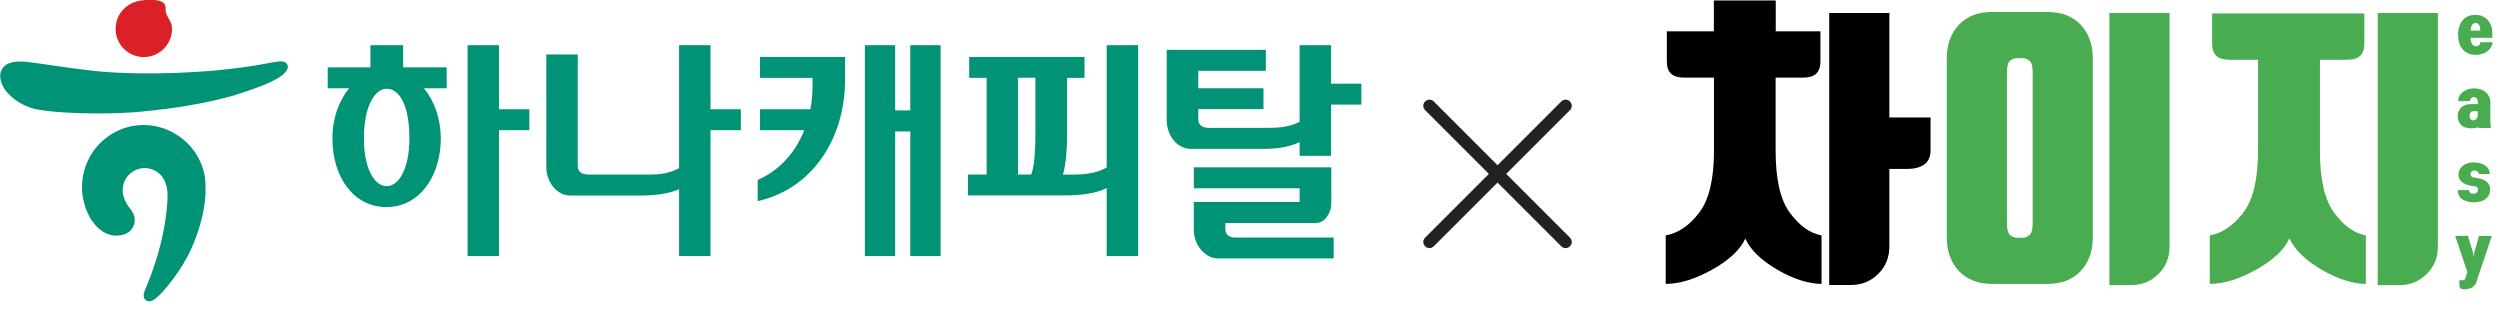
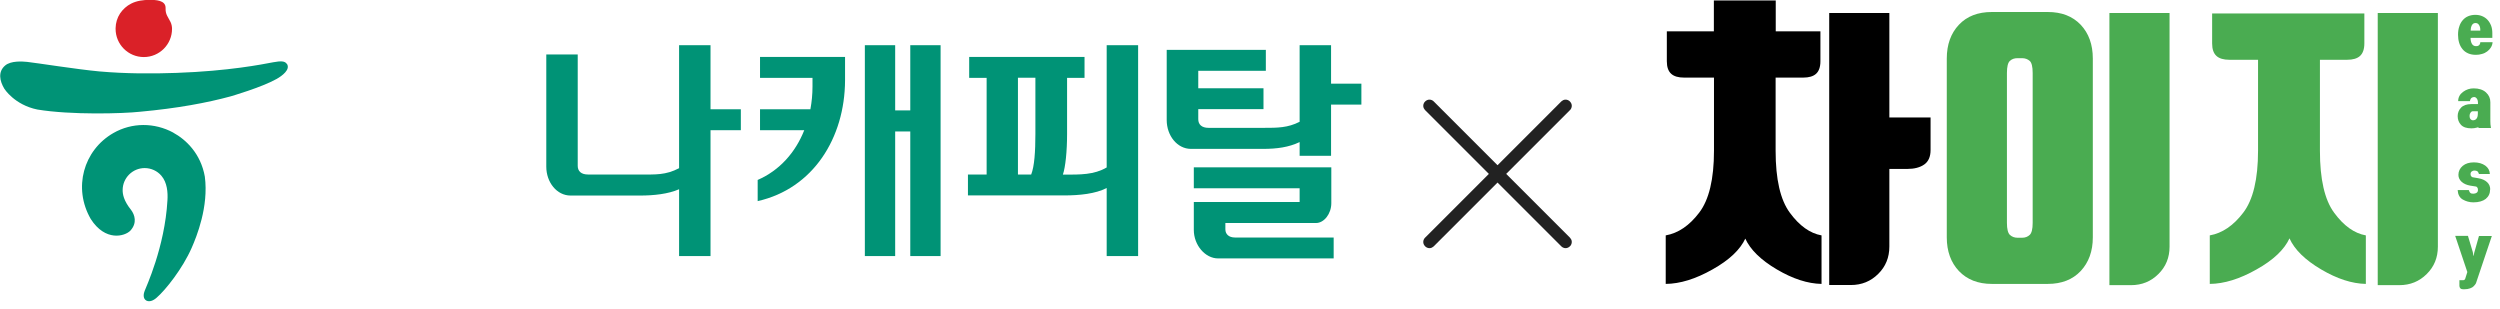
<svg xmlns="http://www.w3.org/2000/svg" width="202" height="25" viewBox="0 0 202 25" fill="none">
  <g clip-path="url(#clip0_82_386)">
    <path d="M141.03 19.26C140.61 20.17 139.73 21.01 138.37 21.77C137.01 22.54 135.75 22.93 134.59 22.94V19.02C135.6 18.84 136.5 18.23 137.29 17.19C138.09 16.15 138.49 14.47 138.49 12.18V6.27H136.07C135.61 6.27 135.26 6.17 135.03 5.96C134.8 5.75 134.68 5.42 134.68 4.95V2.53H138.48V0.04H143.48V2.53H147.09V4.95C147.09 5.41 146.97 5.75 146.74 5.96C146.51 6.17 146.16 6.27 145.7 6.27H143.47V12.18C143.47 14.48 143.85 16.15 144.62 17.19C145.39 18.24 146.24 18.85 147.18 19.02V22.94C146.06 22.92 144.86 22.53 143.57 21.77C142.28 21.01 141.42 20.17 141.01 19.26H141.03ZM152.66 9.49H155.99V12.12C155.99 12.66 155.82 13.05 155.48 13.29C155.14 13.53 154.68 13.65 154.1 13.65H152.66V19.92C152.66 20.8 152.36 21.54 151.76 22.13C151.16 22.73 150.42 23.03 149.55 23.03H147.8V1.05H152.66V9.5V9.49Z" fill="black" />
    <path d="M157.3 4.73C157.3 3.6 157.63 2.69 158.28 2C158.93 1.31 159.82 0.97 160.94 0.97H165.46C166.58 0.97 167.46 1.31 168.12 2C168.77 2.69 169.1 3.6 169.1 4.73V19.18C169.1 20.3 168.77 21.2 168.12 21.9C167.47 22.59 166.58 22.94 165.46 22.94H160.94C159.82 22.94 158.94 22.59 158.28 21.9C157.63 21.21 157.3 20.3 157.3 19.18V4.73ZM162.16 18.01C162.16 18.5 162.24 18.83 162.4 18.98C162.56 19.13 162.77 19.21 163.02 19.21H163.38C163.64 19.21 163.84 19.13 164 18.98C164.16 18.83 164.24 18.51 164.24 18.01V5.9C164.24 5.39 164.16 5.06 164 4.92C163.84 4.78 163.63 4.7 163.38 4.7H163.02C162.76 4.7 162.56 4.77 162.4 4.92C162.24 5.06 162.16 5.39 162.16 5.9V18.01ZM175.3 19.93C175.3 20.81 175 21.55 174.4 22.14C173.8 22.74 173.06 23.04 172.19 23.04H170.44V1.05H175.3V19.93Z" fill="#4AAC51" />
    <path d="M184.99 19.26C184.57 20.17 183.69 21.01 182.33 21.77C180.97 22.54 179.71 22.93 178.55 22.94V19.02C179.56 18.84 180.46 18.23 181.25 17.19C182.05 16.15 182.45 14.47 182.45 12.18V4.83H180.13C179.67 4.83 179.32 4.73 179.09 4.52C178.86 4.31 178.74 3.98 178.74 3.51V1.09H191.04V3.51C191.04 3.97 190.92 4.31 190.69 4.52C190.46 4.73 190.11 4.83 189.65 4.83H187.45V12.18C187.45 14.48 187.83 16.15 188.6 17.19C189.37 18.24 190.22 18.85 191.16 19.02V22.94C190.04 22.92 188.84 22.53 187.55 21.77C186.26 21.01 185.4 20.17 184.99 19.26ZM196.98 19.93C196.98 20.81 196.68 21.55 196.08 22.14C195.48 22.74 194.74 23.04 193.87 23.04H192.12V1.05H196.98V19.93Z" fill="#4AAC51" />
    <path d="M199.62 3.05C199.62 3.25 199.66 3.42 199.73 3.54C199.8 3.66 199.91 3.73 200.06 3.73C200.1 3.73 200.14 3.73 200.18 3.72C200.22 3.71 200.26 3.69 200.29 3.67C200.32 3.64 200.35 3.61 200.37 3.57C200.39 3.53 200.41 3.47 200.41 3.41H201.4C201.39 3.57 201.34 3.71 201.26 3.84C201.18 3.97 201.08 4.07 200.96 4.16C200.84 4.25 200.7 4.32 200.54 4.36C200.38 4.41 200.22 4.43 200.05 4.43C199.81 4.43 199.6 4.39 199.42 4.31C199.24 4.23 199.09 4.12 198.97 3.97C198.85 3.82 198.76 3.66 198.7 3.46C198.64 3.26 198.61 3.05 198.61 2.81C198.61 2.56 198.64 2.34 198.71 2.14C198.77 1.94 198.87 1.77 198.99 1.63C199.11 1.49 199.26 1.38 199.43 1.31C199.6 1.24 199.79 1.2 200 1.2C200.2 1.2 200.38 1.23 200.55 1.3C200.72 1.37 200.87 1.47 200.99 1.6C201.11 1.73 201.21 1.89 201.28 2.07C201.35 2.25 201.38 2.46 201.38 2.69V3.06H199.6L199.62 3.05ZM200.41 2.48C200.41 2.42 200.41 2.35 200.4 2.28C200.39 2.21 200.37 2.14 200.34 2.08C200.31 2.02 200.27 1.96 200.22 1.92C200.17 1.88 200.1 1.86 200.02 1.86C199.95 1.86 199.89 1.88 199.84 1.91C199.79 1.95 199.75 1.99 199.72 2.05C199.69 2.11 199.67 2.18 199.65 2.25C199.64 2.32 199.63 2.4 199.63 2.47H200.43L200.41 2.48Z" fill="#4AAC51" />
    <path d="M200.27 10.34L200.25 10.28L200.09 10.32C199.98 10.35 199.85 10.37 199.69 10.37C199.31 10.37 199.03 10.28 198.85 10.09C198.67 9.9 198.58 9.66 198.58 9.38C198.58 9.12 198.67 8.89 198.85 8.7C199.03 8.51 199.31 8.41 199.69 8.41H200.22V8.32C200.22 8.17 200.19 8.05 200.13 7.97C200.07 7.89 200 7.84 199.91 7.84C199.84 7.84 199.77 7.86 199.7 7.91C199.64 7.96 199.59 8.05 199.57 8.17H198.62C198.62 7.86 198.76 7.61 199.02 7.42C199.28 7.23 199.56 7.14 199.87 7.14C200.3 7.14 200.63 7.25 200.87 7.47C201.11 7.69 201.22 7.95 201.22 8.26V9.77C201.22 9.86 201.22 9.96 201.23 10.05C201.24 10.14 201.25 10.24 201.27 10.34H200.28H200.27ZM200.21 8.99H199.79C199.73 8.99 199.67 9.03 199.62 9.1C199.57 9.17 199.54 9.26 199.54 9.37C199.54 9.48 199.57 9.57 199.62 9.63C199.68 9.69 199.74 9.72 199.8 9.72C199.93 9.72 200.03 9.68 200.1 9.59C200.17 9.51 200.21 9.37 200.21 9.18V9V8.99Z" fill="#4AAC51" />
    <path d="M201.2 15.31C201.2 15.63 201.08 15.88 200.85 16.07C200.62 16.25 200.28 16.35 199.85 16.35C199.54 16.35 199.25 16.27 198.99 16.12C198.73 15.97 198.6 15.71 198.58 15.36H199.48C199.52 15.48 199.56 15.56 199.62 15.6C199.67 15.64 199.76 15.65 199.86 15.65C199.96 15.65 200.05 15.62 200.12 15.57C200.19 15.52 200.22 15.44 200.22 15.34C200.22 15.25 200.2 15.19 200.16 15.14C200.12 15.09 200.08 15.07 200.05 15.07L199.6 15C199.31 14.95 199.08 14.85 198.9 14.69C198.73 14.53 198.64 14.35 198.64 14.13C198.64 13.84 198.76 13.59 198.99 13.4C199.22 13.21 199.52 13.12 199.89 13.12C200.26 13.12 200.57 13.21 200.81 13.38C201.05 13.56 201.17 13.78 201.18 14.06H200.3C200.26 13.94 200.22 13.87 200.16 13.83C200.1 13.8 200.02 13.78 199.93 13.78C199.86 13.78 199.79 13.8 199.72 13.85C199.65 13.9 199.62 13.97 199.62 14.07C199.62 14.15 199.64 14.21 199.68 14.25C199.72 14.29 199.75 14.31 199.78 14.32L200.24 14.4C200.55 14.45 200.79 14.56 200.96 14.72C201.13 14.88 201.21 15.08 201.21 15.31H201.2Z" fill="#4AAC51" />
    <path d="M199.87 20.69C199.87 20.69 199.89 20.6 199.9 20.53C199.9 20.46 199.92 20.41 199.93 20.38L200.3 19.07H201.34L200.11 22.73C200.09 22.81 200.06 22.88 200.04 22.92C200.01 22.97 199.96 23.04 199.87 23.13C199.82 23.19 199.72 23.25 199.58 23.3C199.44 23.35 199.3 23.37 199.15 23.37H199C198.92 23.37 198.85 23.35 198.8 23.3C198.75 23.25 198.72 23.18 198.72 23.1V22.64H199.03C199.08 22.64 199.12 22.62 199.15 22.59C199.18 22.56 199.21 22.48 199.24 22.36L199.36 21.98L198.38 19.06H199.41L199.8 20.36C199.8 20.36 199.82 20.44 199.83 20.51C199.83 20.58 199.85 20.63 199.86 20.67L199.87 20.69Z" fill="#4AAC51" />
-     <path d="M29.93 5.44V3.65H32.57V5.44H36.09V7.13H34.25C35.08 8.13 35.6 9.54 35.62 11.18C35.6 14.36 33.81 16.73 31.25 16.73C28.61 16.75 26.86 14.36 26.86 11.18C26.86 9.54 27.39 8.13 28.21 7.13H26.48V5.44H29.93ZM31.25 7.17C30.21 7.17 29.39 8.75 29.41 11.18C29.39 13.5 30.2 15.04 31.24 15.04C32.28 15.04 33.08 13.53 33.08 11.18C33.08 8.64 32.33 7.17 31.25 7.17ZM40.32 10.52V20.69H37.78V3.65H40.32V8.83H42.77V10.52H40.32Z" fill="#009376" />
    <path d="M47.51 14.1H51.78C52.93 14.1 53.79 14.16 54.87 13.59V3.65H57.41V8.83H59.86V10.52H57.41V20.69H54.87V15.29C53.99 15.68 52.8 15.8 51.73 15.8H46.1C44.99 15.8 44.14 14.73 44.14 13.47V4.4H46.68V13.4C46.68 13.83 46.96 14.1 47.51 14.1Z" fill="#009376" />
    <path d="M64.99 10.52H61.41V8.83H65.48C65.59 8.23 65.65 7.63 65.65 6.99V6.29H61.41V4.6H68.28V6.5C68.26 11.15 65.7 15.24 61.22 16.25V14.54C62.99 13.77 64.27 12.32 64.98 10.53L64.99 10.52ZM72.33 10.62V20.69H69.88V3.65H72.33V8.92H73.55V3.65H76V20.69H73.55V10.62H72.33Z" fill="#009376" />
    <path d="M78.21 15.79V14.1H79.72V6.29H78.31V4.6H87.63V6.29H86.22V10.83C86.22 12.22 86.09 13.5 85.88 14.11H85.94C87.3 14.11 88.39 14.13 89.42 13.53V3.65H91.96V20.69H89.42V15.19C88.52 15.66 87.22 15.79 85.98 15.79H78.22H78.21ZM82.25 14.1H83.32C83.58 13.44 83.66 12.26 83.66 10.82V6.28H82.25V14.09V14.1Z" fill="#009376" />
    <path d="M94.28 4.03H102.28V5.72H96.82V7.13H102.09V8.82H96.82V9.63C96.82 10.06 97.1 10.33 97.65 10.33H102.11C103.22 10.33 104.05 10.33 105.01 9.84V3.65H107.55V6.76H110V8.45H107.55V12.59H105.01V11.48C104.13 11.9 103.17 12.03 102.05 12.03H96.23C95.12 12.03 94.27 10.96 94.27 9.7V4.03H94.28ZM107.76 20.88H98.42C97.38 20.88 96.46 19.81 96.46 18.58V16.32H105.01V15.21H96.46V13.52H107.57V16.42C107.57 17.27 106.99 18.02 106.33 18.02H99.01V18.53C99.01 18.92 99.29 19.19 99.78 19.19H107.76V20.88Z" fill="#009376" />
    <path d="M9.34 2.33C9.34 3.59 10.36 4.61 11.62 4.61C12.88 4.61 13.9 3.59 13.9 2.33C13.9 2.14 13.86 1.95 13.78 1.78C13.58 1.37 13.36 1.17 13.38 0.67C13.41 -9.77516e-06 12.55 -0.01 12.09 -0.01C11.59 -0.01 11.05 0.06 10.6 0.29C10.24 0.47 9.93 0.75 9.7 1.09C9.47 1.44 9.35 1.85 9.34 2.27V2.32" fill="#DA2128" />
    <path d="M23.18 5.17C23.02 4.92 22.69 4.92 22.08 5.03C21.18 5.2 18.5 5.74 14.26 5.89C12.31 5.96 10.17 5.96 8.02 5.77C6.26 5.61 2.93 5.08 2.19 5C1.79 4.96 0.88 4.9 0.42 5.29C-0.19 5.8 -0.02 6.56 0.35 7.17C0.35 7.17 1.16 8.47 3.02 8.85C5.73 9.3 9.92 9.18 11.3 9.03C14.37 8.75 16.74 8.3 18.62 7.79C18.62 7.79 21.12 7.07 22.35 6.38C22.81 6.12 23.47 5.62 23.19 5.17H23.18Z" fill="#009376" />
    <path d="M14.01 10.72C12.48 9.89 10.66 9.89 9.16 10.75C6.74 12.14 5.89 15.19 7.33 17.69C8.51 19.54 10.09 19.1 10.54 18.63C11.1 18.01 10.89 17.36 10.59 16.96C9.98 16.2 9.91 15.68 9.91 15.36C9.91 14.38 10.71 13.58 11.69 13.58C12.21 13.58 12.71 13.81 13.04 14.2C13.51 14.75 13.57 15.54 13.53 16.18C13.32 19.98 11.77 23.26 11.69 23.5C11.62 23.67 11.5 24.11 11.83 24.29C12.08 24.41 12.38 24.3 12.66 24.05C13.37 23.44 14.75 21.71 15.49 20.02C15.89 19.11 16.87 16.69 16.55 14.27C16.22 12.41 15.03 11.28 14 10.72H14.01Z" fill="#009376" />
    <path d="M115.15 8.9C115.15 8.9 115.07 8.8 115.04 8.74C115.01 8.68 115 8.61 115 8.55C115 8.49 115.01 8.42 115.04 8.36C115.07 8.3 115.1 8.24 115.15 8.2C115.2 8.15 115.25 8.12 115.31 8.09C115.37 8.06 115.44 8.05 115.5 8.05C115.56 8.05 115.63 8.06 115.69 8.09C115.75 8.12 115.81 8.15 115.85 8.2L121 13.35L126.15 8.2C126.15 8.2 126.25 8.12 126.31 8.09C126.37 8.06 126.44 8.05 126.5 8.05C126.56 8.05 126.63 8.06 126.69 8.09C126.75 8.12 126.81 8.15 126.85 8.2C126.9 8.25 126.93 8.3 126.96 8.36C126.99 8.42 127 8.49 127 8.55C127 8.61 126.99 8.68 126.96 8.74C126.94 8.8 126.9 8.86 126.85 8.9L121.7 14.05L126.85 19.2C126.85 19.2 126.93 19.3 126.96 19.36C126.99 19.42 127 19.49 127 19.55C127 19.61 126.99 19.68 126.96 19.74C126.94 19.8 126.9 19.86 126.85 19.9C126.8 19.95 126.75 19.98 126.69 20.01C126.63 20.04 126.56 20.05 126.5 20.05C126.44 20.05 126.37 20.04 126.31 20.01C126.25 19.98 126.19 19.95 126.15 19.9L121 14.75L115.85 19.9C115.85 19.9 115.75 19.98 115.69 20.01C115.63 20.04 115.56 20.05 115.5 20.05C115.44 20.05 115.37 20.04 115.31 20.01C115.25 19.98 115.19 19.95 115.15 19.9C115.1 19.85 115.07 19.8 115.04 19.74C115.01 19.68 115 19.61 115 19.55C115 19.49 115.01 19.42 115.04 19.36C115.07 19.3 115.1 19.24 115.15 19.2L120.3 14.05L115.15 8.9Z" fill="#222222" />
  </g>
  <defs>
    <clipPath id="clip0_82_386">
      <rect width="201.4" height="24.34" fill="white" />
    </clipPath>
  </defs>
</svg>